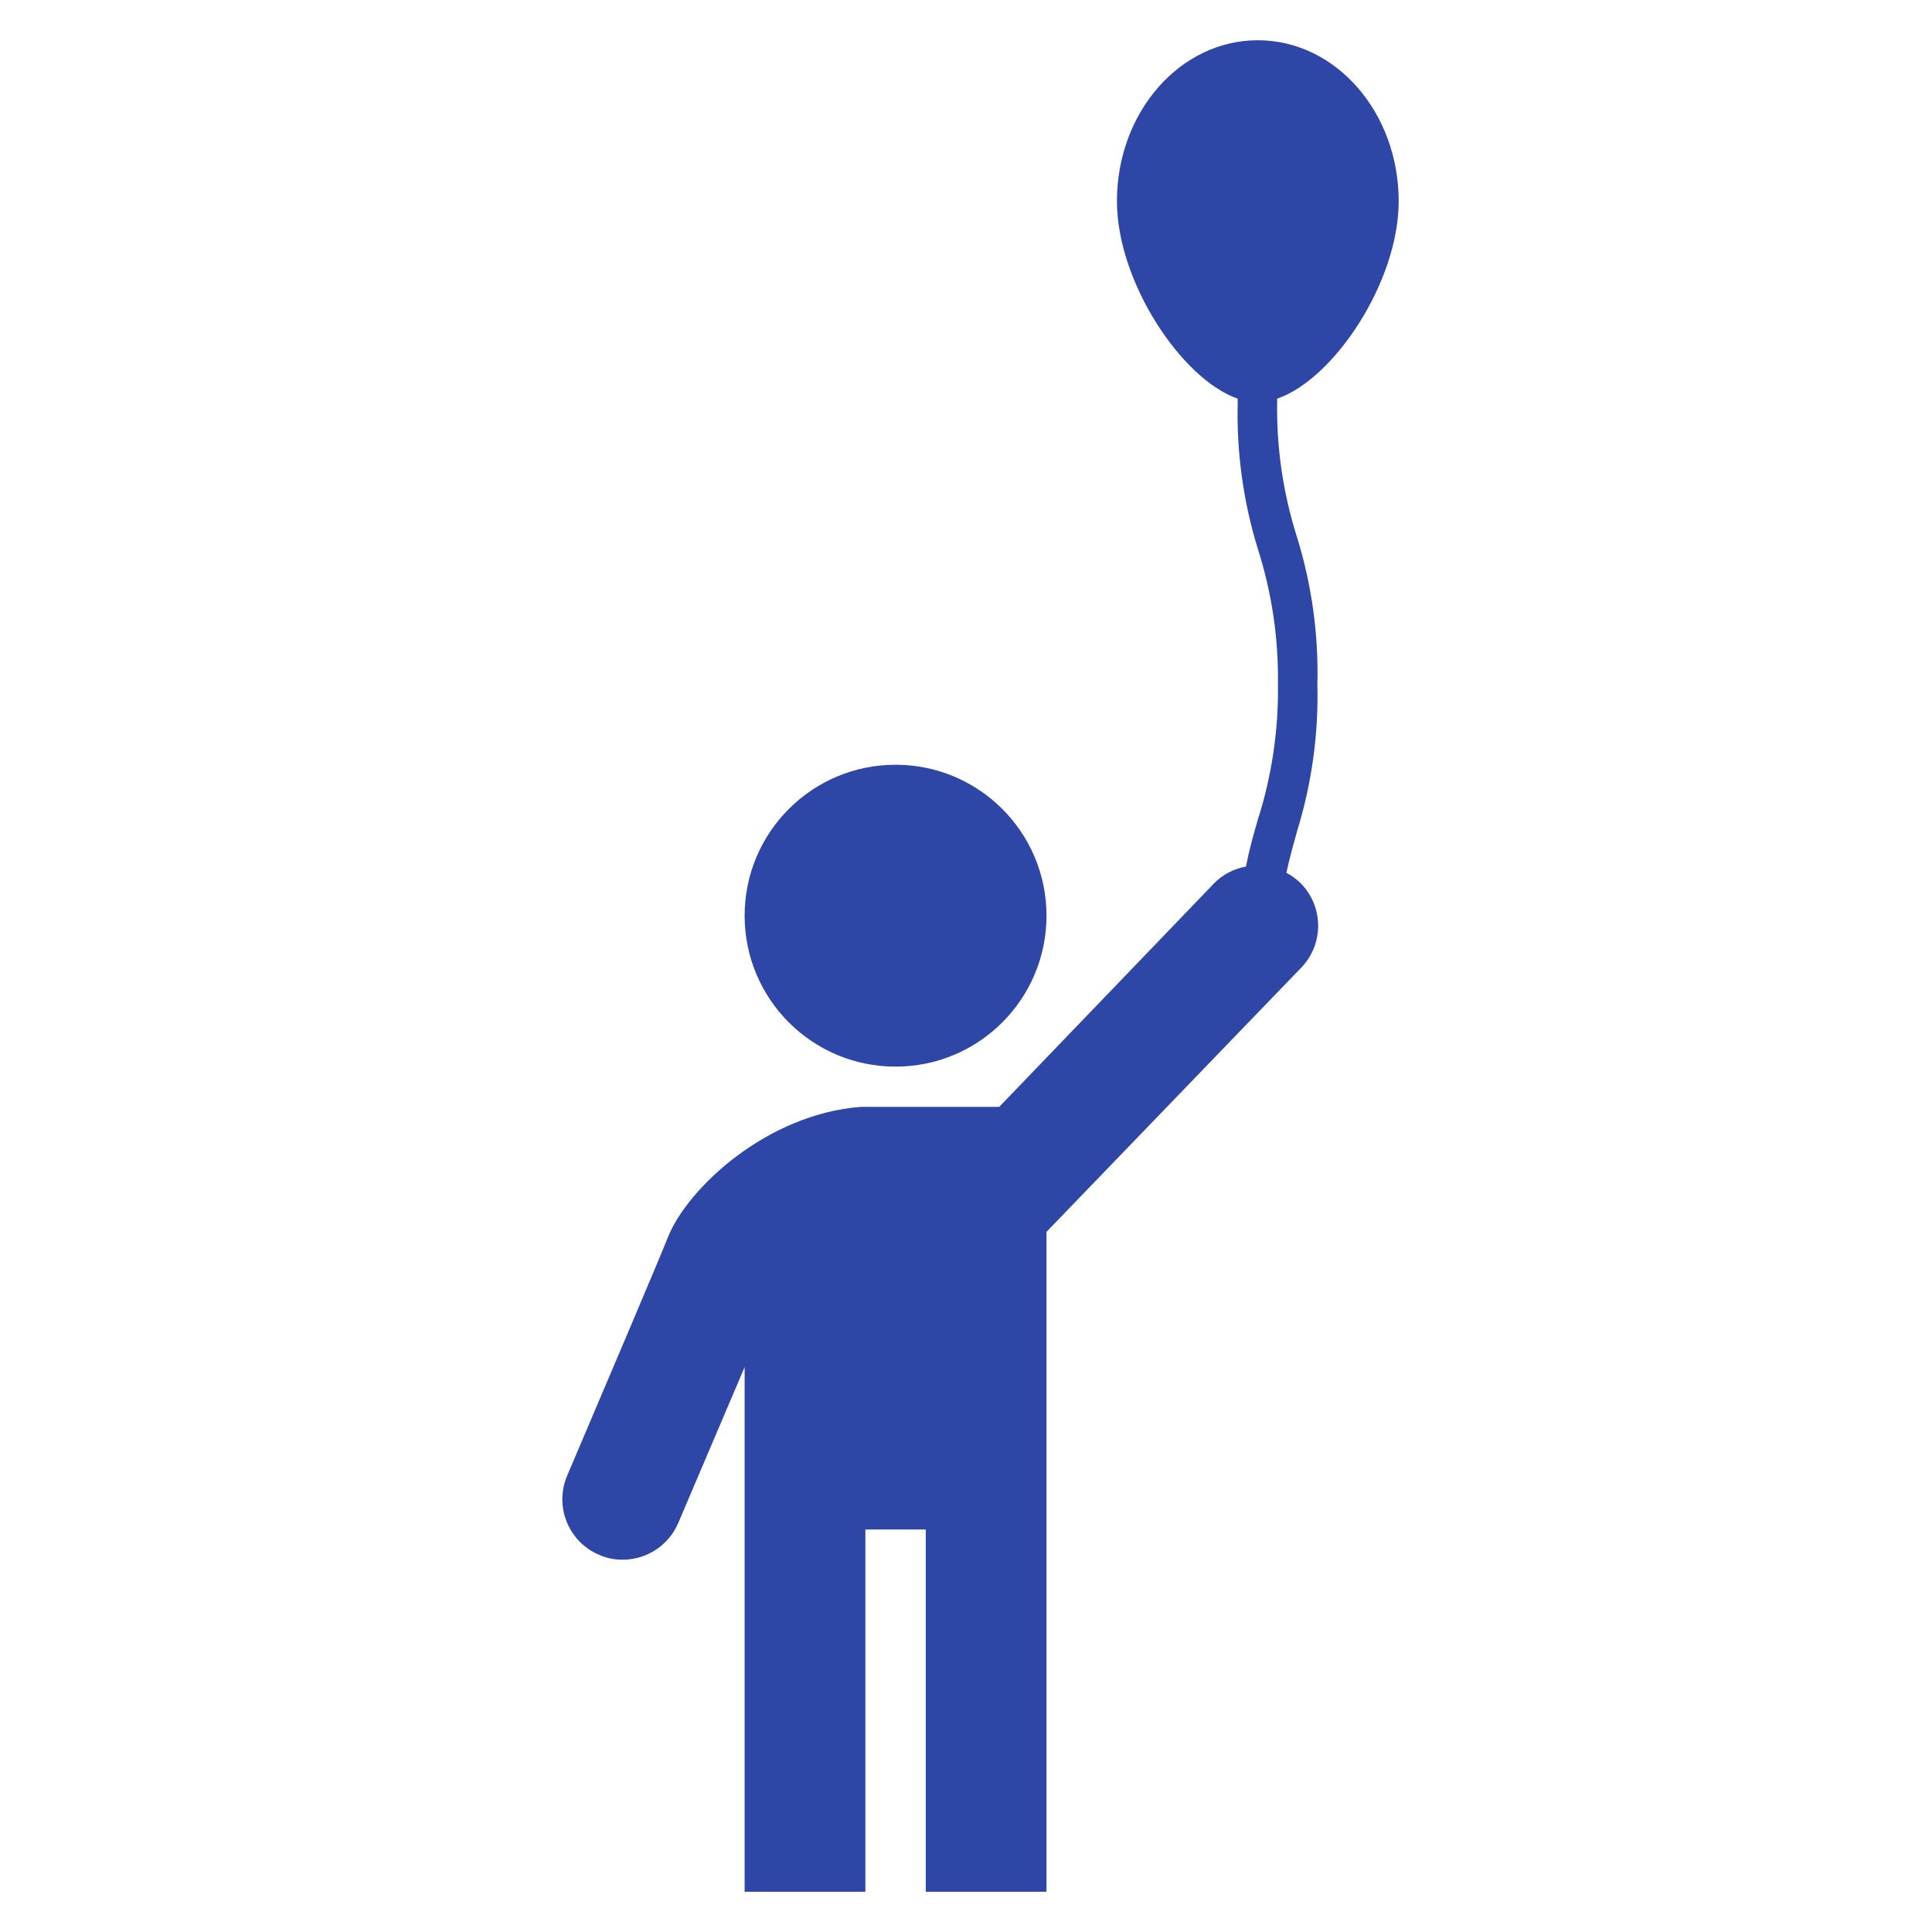
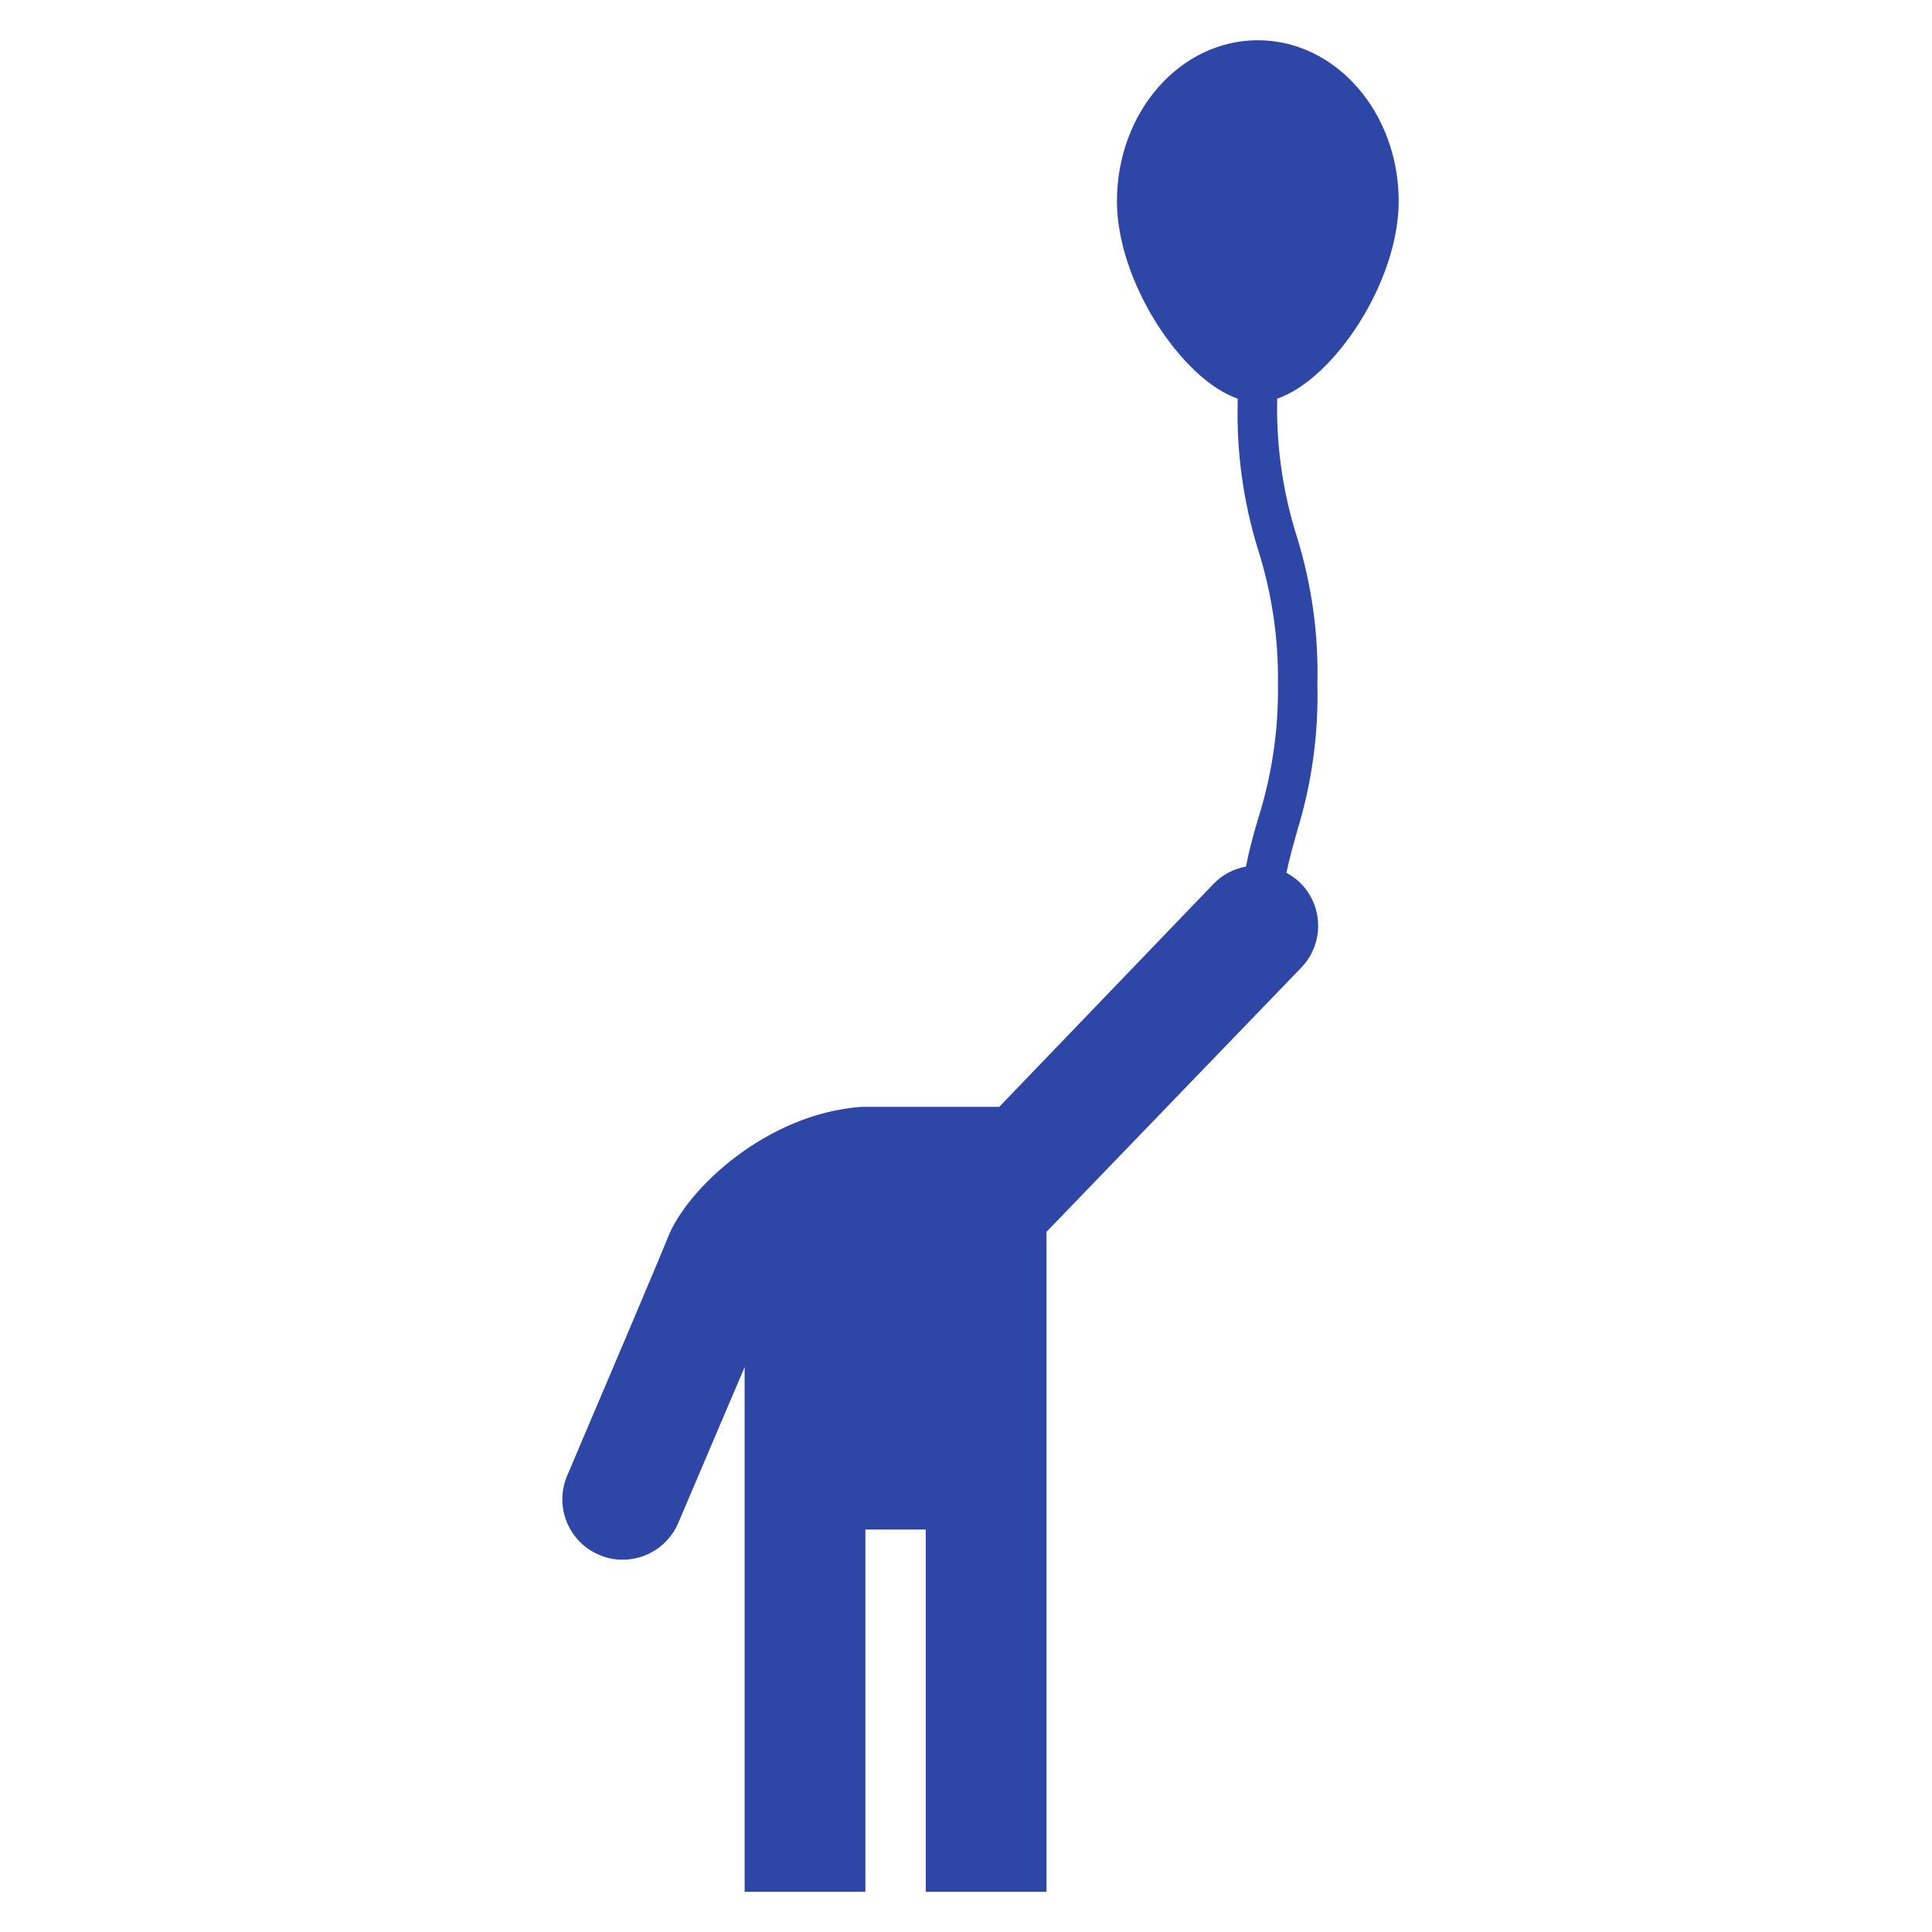
<svg xmlns="http://www.w3.org/2000/svg" width="96" height="96" xml:space="preserve" overflow="hidden">
  <g transform="translate(-592 -312)">
    <path d="M661.5 322C661.5 317.58 658.37 314 654.5 314 650.63 314 647.5 317.58 647.5 322 647.5 326 650.71 330.84 653.5 331.81 653.495 331.873 653.495 331.937 653.5 332 653.438 334.461 653.776 336.917 654.5 339.27 655.195 341.444 655.533 343.717 655.5 346 655.533 348.283 655.195 350.556 654.5 352.73 654.29 353.45 654.08 354.19 653.91 355.06 653.296 355.168 652.731 355.469 652.3 355.92L641.65 367 634.78 367C630.09 367.35 626.13 371.07 625.18 373.5 624.94 374.13 622.06 380.92 620.18 385.33 619.535 386.854 620.247 388.613 621.77 389.26 622.139 389.422 622.537 389.504 622.94 389.5 624.141 389.501 625.227 388.785 625.7 387.68L629 379.93 629 406 635 406 635 388 638 388 638 406 644 406 644 373.21 656.66 360.08C657.808 358.887 657.772 356.989 656.58 355.84 656.382 355.654 656.16 355.496 655.92 355.37 656.08 354.62 656.27 353.95 656.46 353.27 657.184 350.917 657.522 348.461 657.46 346 657.522 343.539 657.184 341.083 656.46 338.73 655.765 336.556 655.427 334.283 655.46 332 655.465 331.937 655.465 331.873 655.46 331.81 658.29 330.84 661.5 326 661.5 322Z" fill="#2E46A5" />
-     <path d="M644 357.5C644 361.642 640.642 365 636.5 365 632.358 365 629 361.642 629 357.5 629 353.358 632.358 350 636.5 350 640.642 350 644 353.358 644 357.5Z" fill="#2E46A5" />
  </g>
</svg>